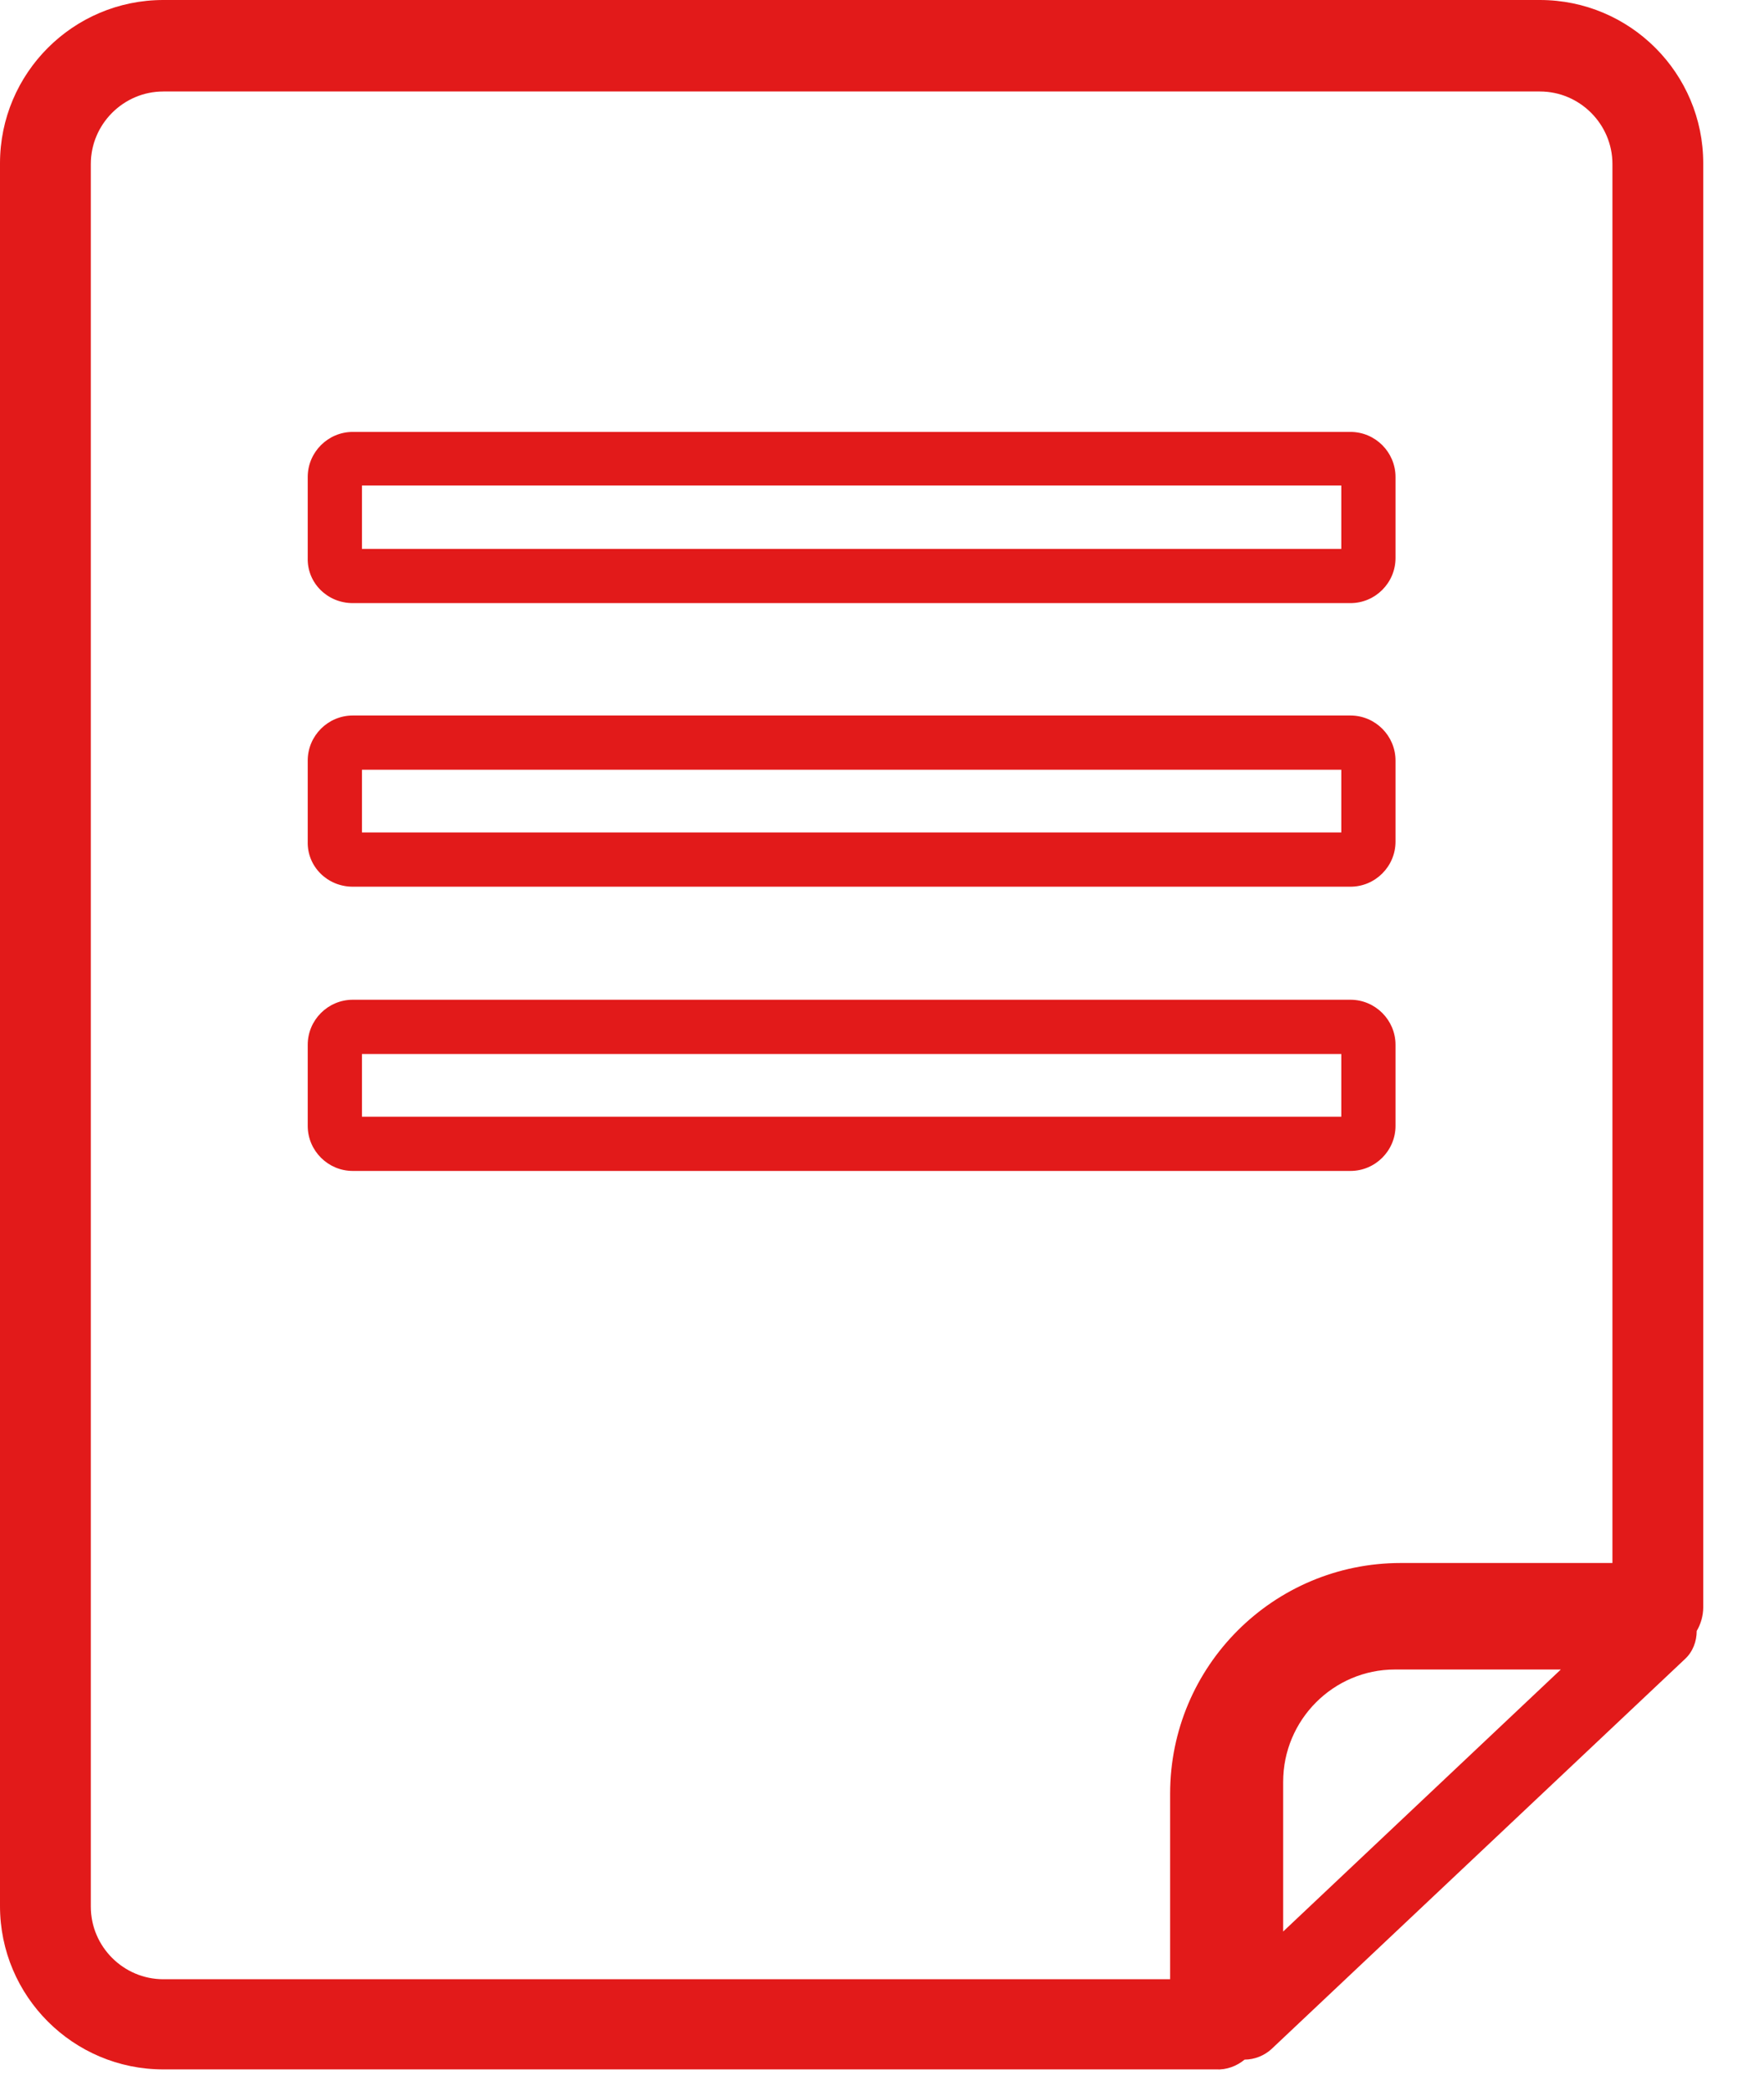
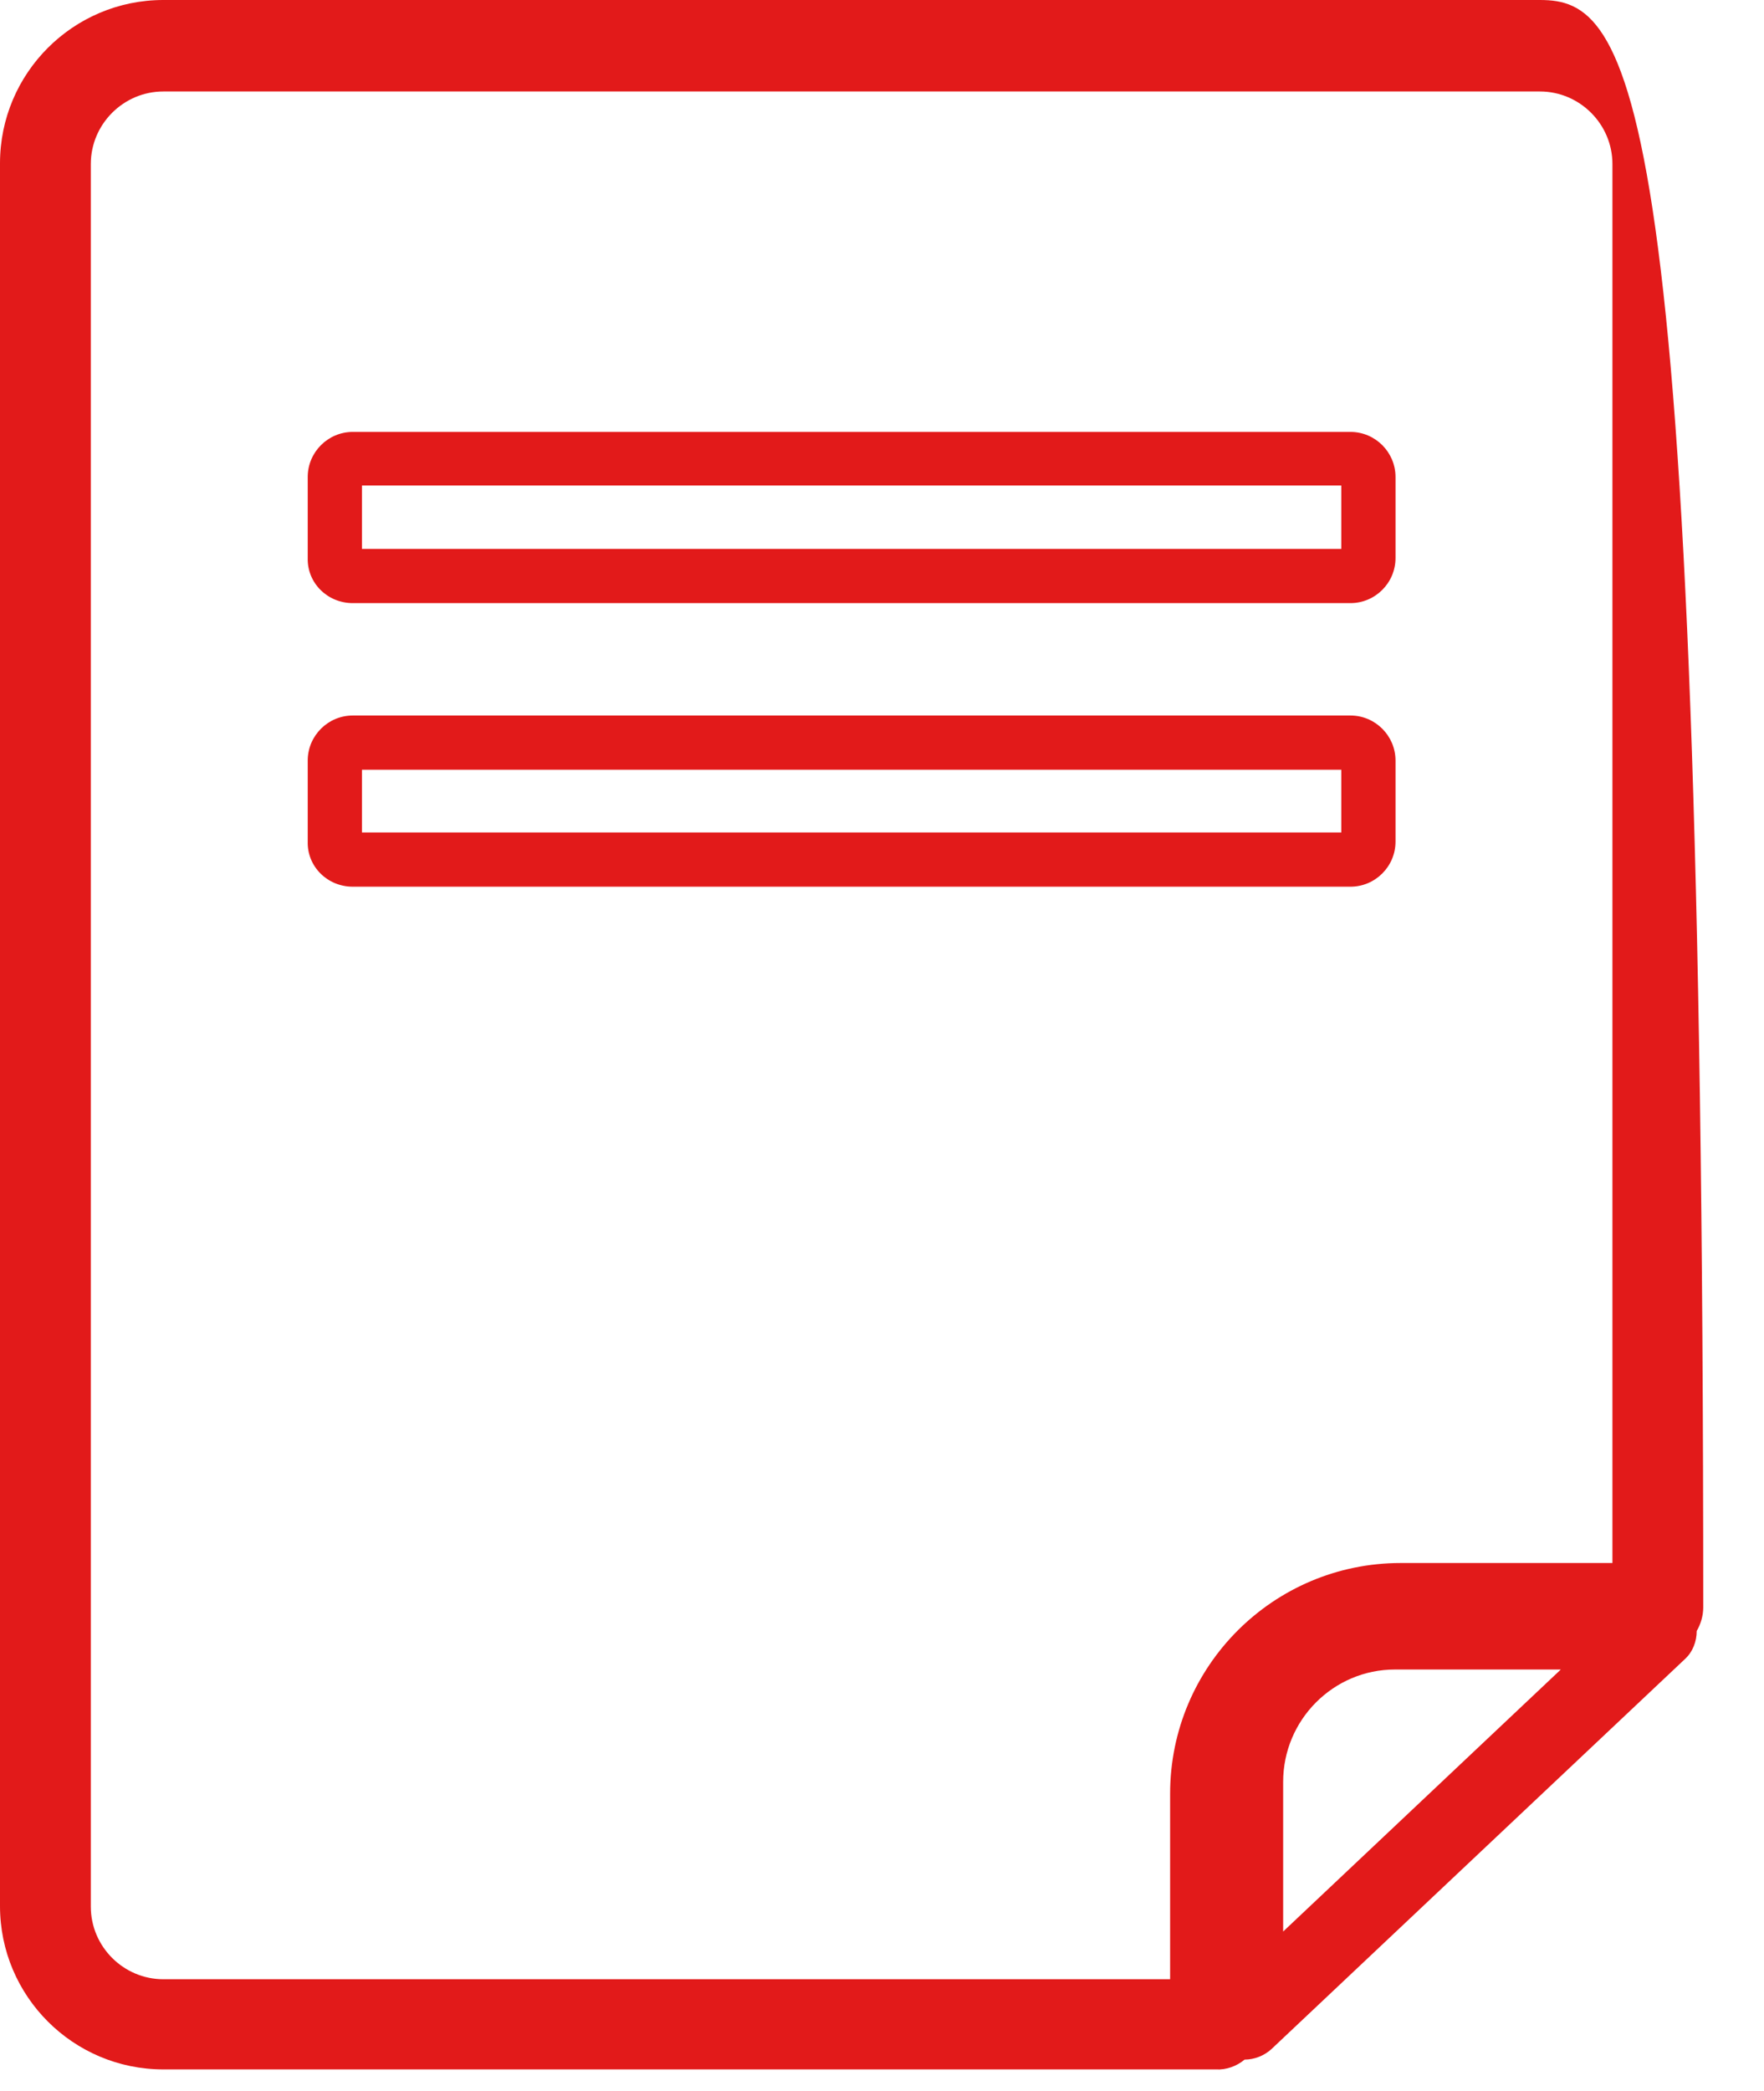
<svg xmlns="http://www.w3.org/2000/svg" width="27" height="32" viewBox="0 0 27 32" fill="none">
-   <path d="M19.05 31.52C19.2 31.52 19.35 31.46 19.46 31.36L25.79 25.39C25.91 25.28 25.97 25.12 25.97 24.96C26.03 24.86 26.07 24.73 26.07 24.6V2.5C26.07 1.12 24.95 0 23.57 0H2.5C1.12 0 0 1.12 0 2.5V29.17C0 30.55 1.12 31.67 2.5 31.67H18.61C18.77 31.68 18.93 31.62 19.05 31.52ZM19.64 29.56V27.27C19.64 26.32 20.41 25.55 21.35 25.55H23.89L19.64 29.56ZM17.91 30.29H2.5C1.89 30.29 1.39 29.79 1.39 29.18V2.51C1.39 1.9 1.89 1.4 2.5 1.4H23.57C24.18 1.4 24.68 1.9 24.68 2.51V23.92H21.44C19.49 23.92 17.91 25.5 17.91 27.45V30.29Z" fill="#E21A1A" />
+   <path d="M19.05 31.52C19.2 31.52 19.35 31.46 19.46 31.36L25.79 25.39C25.91 25.28 25.97 25.12 25.97 24.96C26.03 24.86 26.07 24.73 26.07 24.6C26.07 1.12 24.95 0 23.57 0H2.5C1.12 0 0 1.12 0 2.5V29.17C0 30.55 1.12 31.67 2.5 31.67H18.61C18.77 31.68 18.93 31.62 19.05 31.52ZM19.64 29.56V27.27C19.64 26.32 20.41 25.55 21.35 25.55H23.89L19.64 29.56ZM17.91 30.29H2.5C1.89 30.29 1.39 29.79 1.39 29.18V2.51C1.39 1.9 1.89 1.4 2.5 1.4H23.57C24.18 1.4 24.68 1.9 24.68 2.51V23.92H21.44C19.49 23.92 17.91 25.5 17.91 27.45V30.29Z" fill="#E21A1A" />
  <path d="M5.4 9.23H20.67C21.05 9.23 21.36 8.92 21.36 8.54V7.3C21.36 6.92 21.05 6.61 20.67 6.61H5.4C5.02 6.61 4.71 6.92 4.71 7.3V8.54C4.7 8.92 5.01 9.23 5.4 9.23ZM5.54 7.43H20.53V8.4H5.54V7.43Z" fill="#E21A1A" />
  <path d="M5.4 13.57H20.67C21.05 13.57 21.36 13.26 21.36 12.88V11.64C21.36 11.26 21.05 10.95 20.67 10.95H5.4C5.02 10.95 4.71 11.26 4.71 11.64V12.88C4.7 13.26 5.01 13.57 5.4 13.57ZM5.54 11.78H20.53V12.74H5.54V11.78Z" fill="#E21A1A" />
-   <path d="M21.36 17.23V15.99C21.36 15.61 21.05 15.3 20.67 15.3H5.4C5.02 15.3 4.71 15.61 4.71 15.99V17.23C4.71 17.61 5.02 17.92 5.4 17.92H20.67C21.05 17.92 21.36 17.61 21.36 17.23ZM20.53 17.09H5.54V16.13H20.53V17.09Z" fill="#E21A1A" />
</svg>